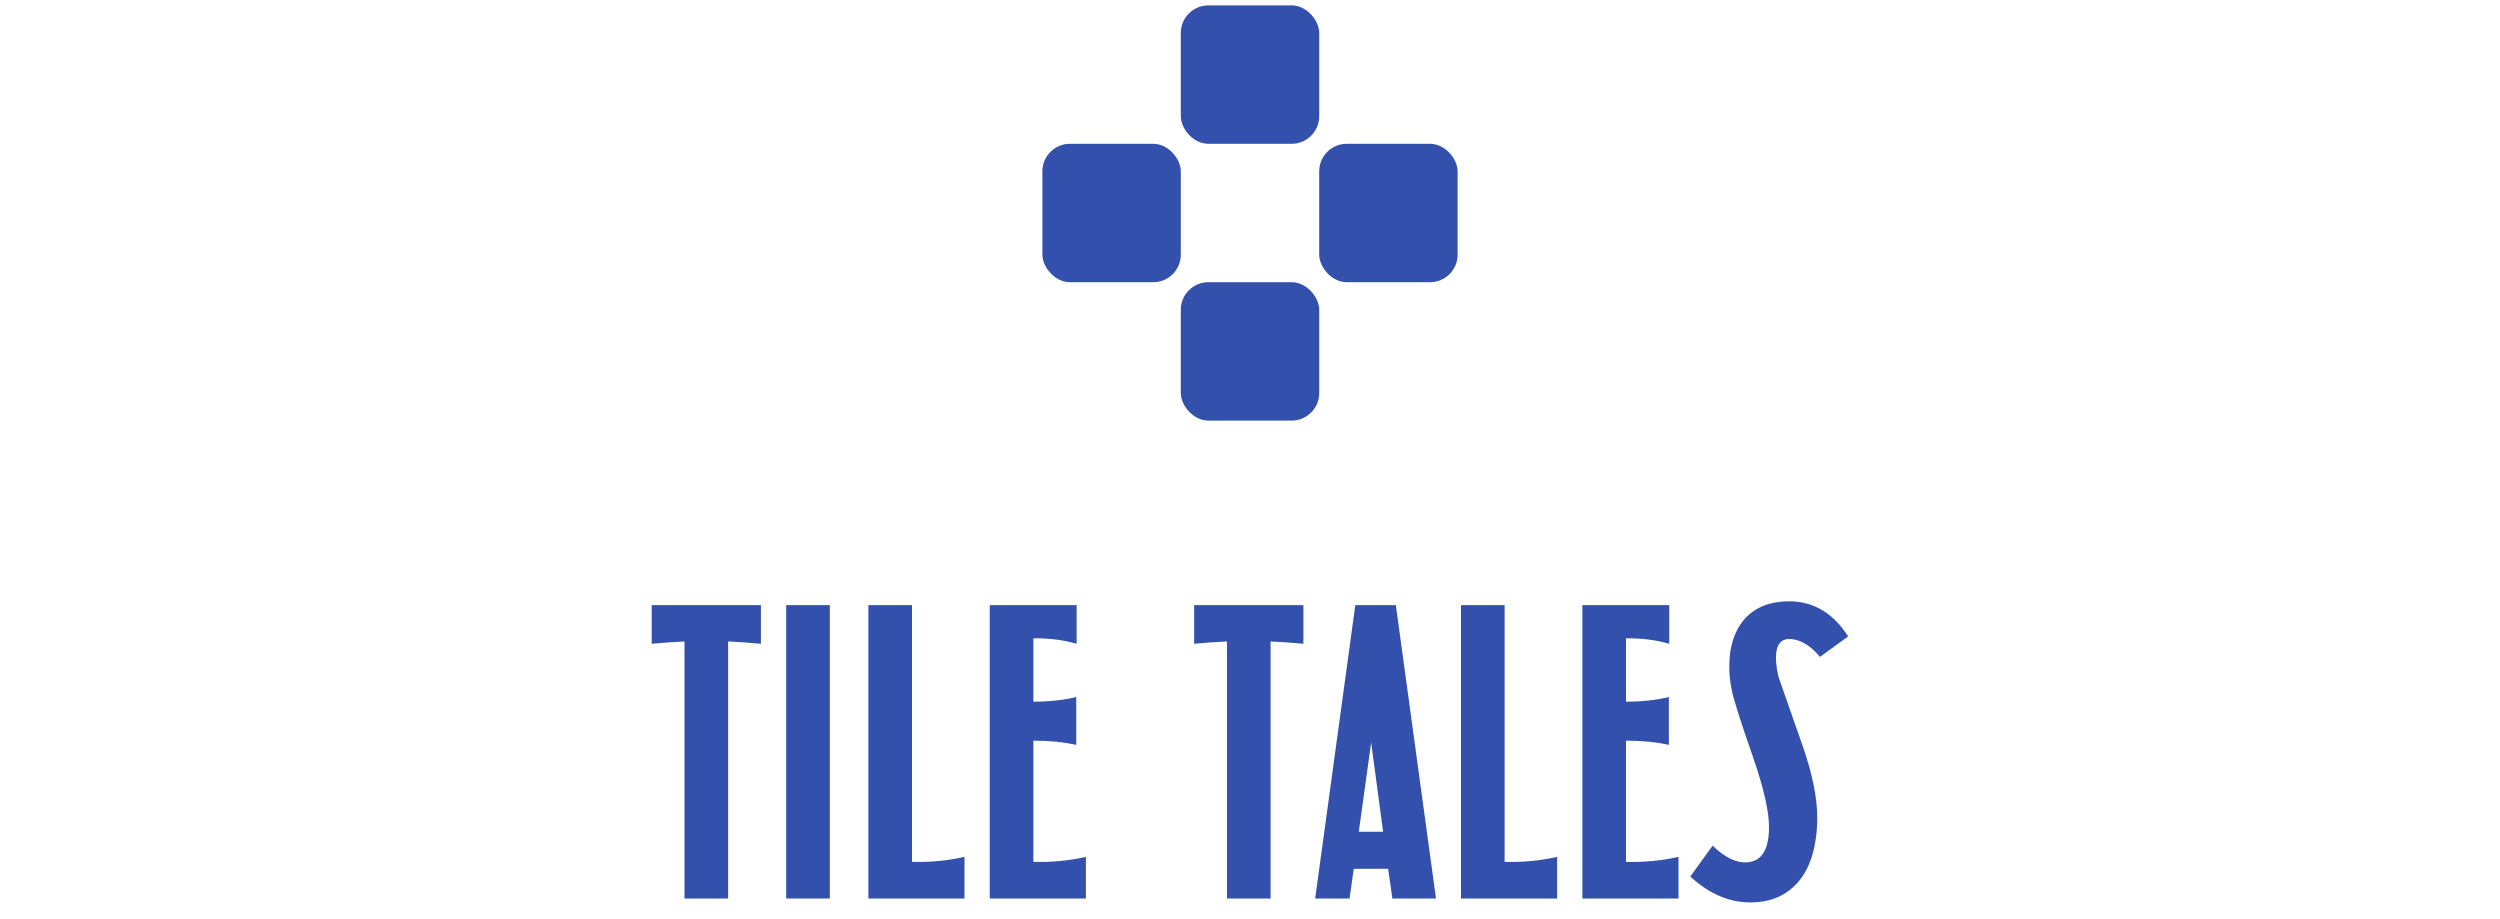
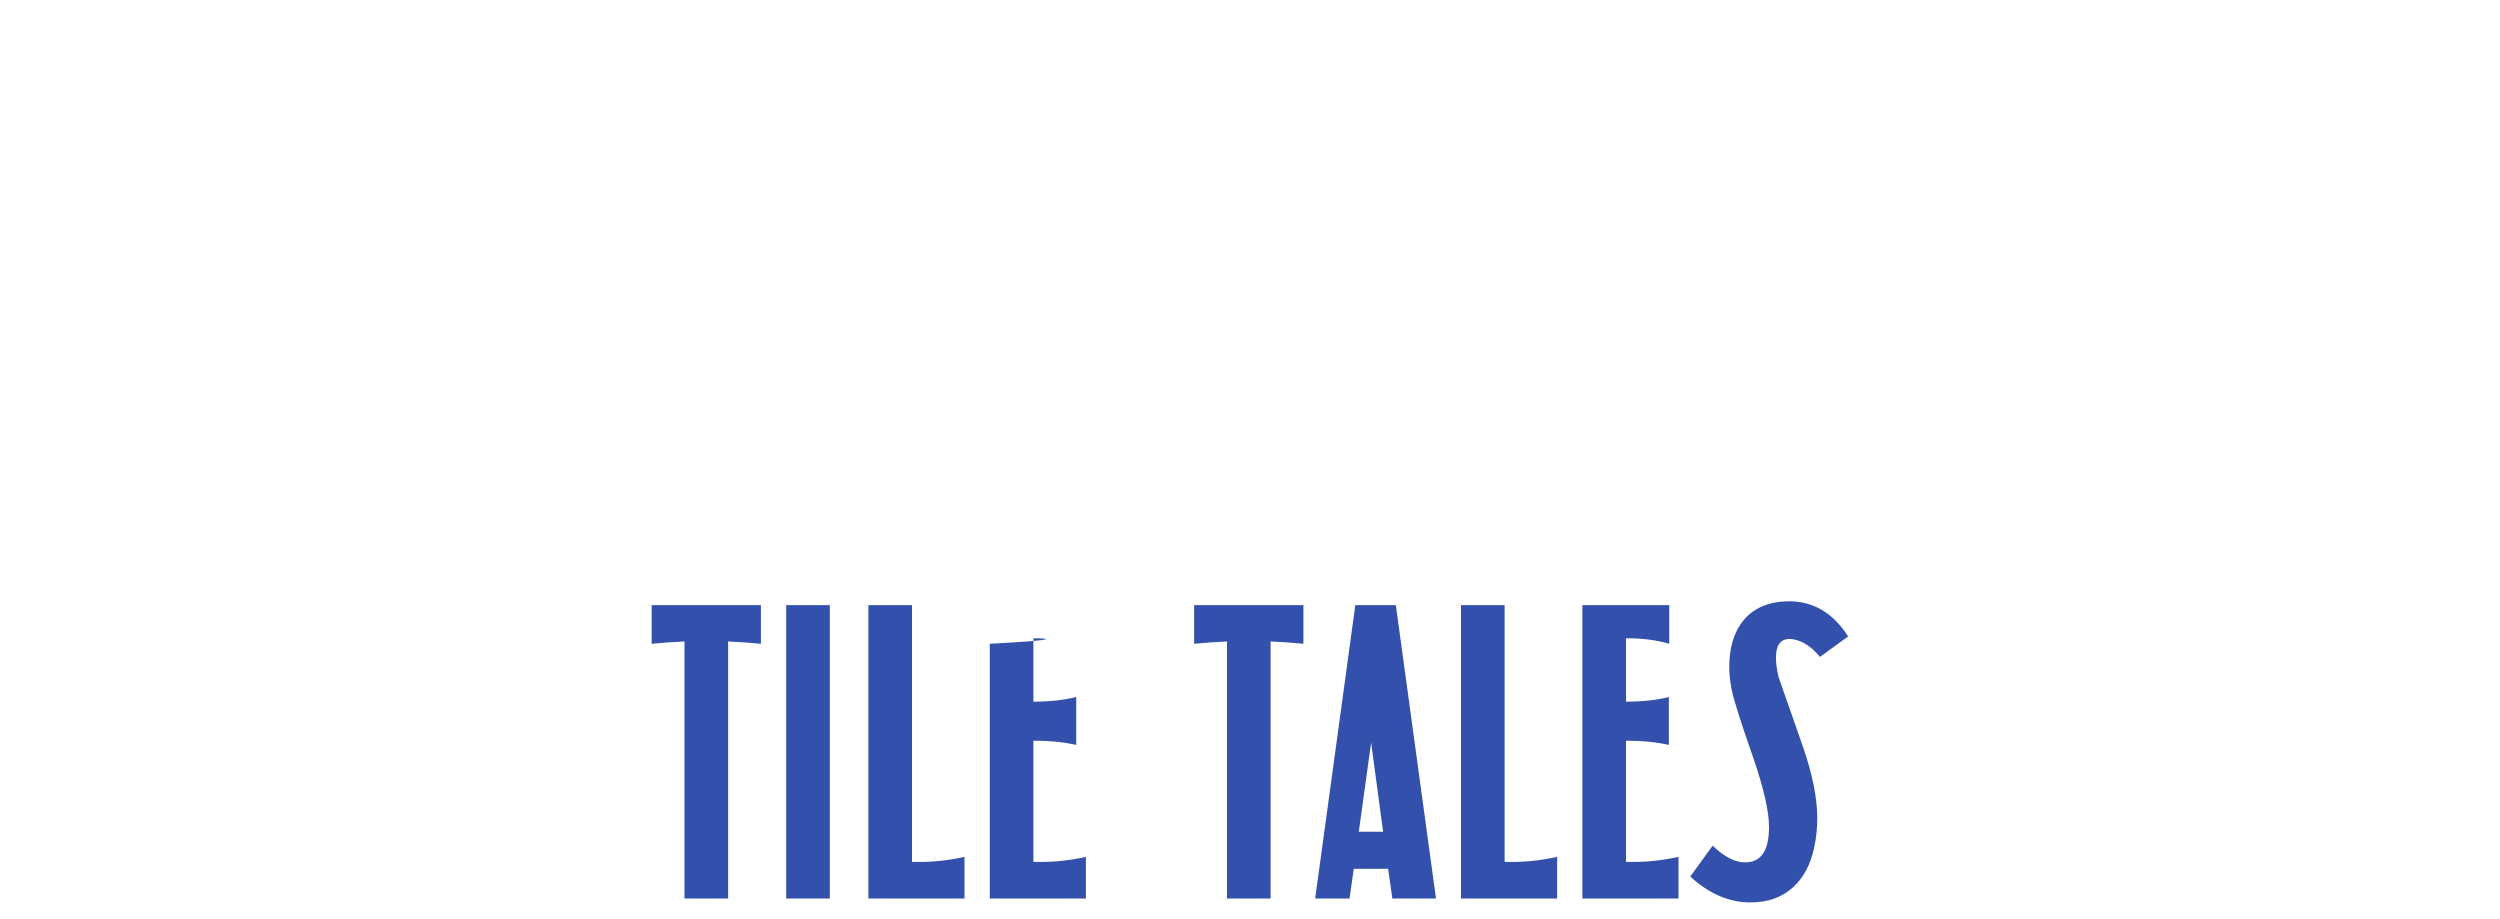
<svg xmlns="http://www.w3.org/2000/svg" fill="none" viewBox="0 0 272 100" height="100" width="272">
-   <rect fill="#3350AC" rx="3" height="15.059" width="15.059" y="15.645" x="113.412" />
-   <rect fill="#3350AC" rx="3" height="15.059" width="15.059" y="15.645" x="143.529" />
-   <rect fill="#3350AC" rx="3" height="15.059" width="15.059" y="30.703" x="128.471" />
-   <rect fill="#3350AC" rx="3" height="15.059" width="15.059" y="0.586" x="128.471" />
-   <path fill="#3350AC" d="M82.788 70.042C81.612 69.93 80.422 69.846 79.219 69.79V97.762H74.472V69.79C73.269 69.846 72.079 69.93 70.903 70.042V65.842H82.788V70.042ZM90.284 97.762H85.538V65.842H90.284V97.762ZM104.938 97.762H94.48V65.842H99.226V93.772C101.186 93.828 103.09 93.646 104.938 93.226V97.762ZM118.145 97.762H107.687V65.842H117.137V70.042C115.681 69.622 114.113 69.426 112.433 69.454V76.342C114.169 76.342 115.723 76.174 117.095 75.838V81.046C115.723 80.738 114.169 80.584 112.433 80.584V93.772C114.393 93.828 116.297 93.646 118.145 93.226V97.762ZM141.81 70.042C140.634 69.93 139.444 69.846 138.24 69.79V97.762H133.494V69.79C132.29 69.846 131.1 69.93 129.924 70.042V65.842H141.81V70.042ZM156.236 97.762H151.49L151.028 94.528H147.29L146.828 97.762H143.09L147.458 65.842H151.868L156.236 97.762ZM150.482 90.496L149.18 80.794L147.836 90.496H150.482ZM169.414 97.762H158.956V65.842H163.702V93.772C165.662 93.828 167.566 93.646 169.414 93.226V97.762ZM182.621 97.762H172.163V65.842H181.613V70.042C180.157 69.622 178.589 69.426 176.909 69.454V76.342C178.645 76.342 180.199 76.174 181.571 75.838V81.046C180.199 80.738 178.645 80.584 176.909 80.584V93.772C178.869 93.828 180.773 93.646 182.621 93.226V97.762ZM201.079 69.244L198.013 71.47C197.061 70.322 196.053 69.678 194.989 69.538C193.813 69.398 193.225 70.07 193.225 71.554C193.225 72.198 193.323 72.912 193.519 73.696C193.547 73.78 194.429 76.3 196.165 81.256C197.201 84.252 197.719 86.842 197.719 89.026C197.719 90.118 197.607 91.182 197.383 92.218C196.991 94.066 196.221 95.508 195.073 96.544C193.841 97.664 192.259 98.21 190.327 98.182C188.059 98.154 185.917 97.216 183.901 95.368L186.337 92.008C187.681 93.324 188.955 93.926 190.159 93.814C191.699 93.674 192.469 92.4 192.469 89.992C192.469 88.256 191.881 85.694 190.705 82.306C189.305 78.302 188.535 75.852 188.395 74.956C188.227 74.144 188.143 73.346 188.143 72.562C188.143 70.434 188.661 68.74 189.697 67.48C190.873 66.08 192.581 65.394 194.821 65.422C197.397 65.478 199.483 66.752 201.079 69.244Z" />
+   <path fill="#3350AC" d="M82.788 70.042C81.612 69.93 80.422 69.846 79.219 69.79V97.762H74.472V69.79C73.269 69.846 72.079 69.93 70.903 70.042V65.842H82.788V70.042ZM90.284 97.762H85.538V65.842H90.284V97.762ZM104.938 97.762H94.48V65.842H99.226V93.772C101.186 93.828 103.09 93.646 104.938 93.226V97.762ZM118.145 97.762H107.687V65.842V70.042C115.681 69.622 114.113 69.426 112.433 69.454V76.342C114.169 76.342 115.723 76.174 117.095 75.838V81.046C115.723 80.738 114.169 80.584 112.433 80.584V93.772C114.393 93.828 116.297 93.646 118.145 93.226V97.762ZM141.81 70.042C140.634 69.93 139.444 69.846 138.24 69.79V97.762H133.494V69.79C132.29 69.846 131.1 69.93 129.924 70.042V65.842H141.81V70.042ZM156.236 97.762H151.49L151.028 94.528H147.29L146.828 97.762H143.09L147.458 65.842H151.868L156.236 97.762ZM150.482 90.496L149.18 80.794L147.836 90.496H150.482ZM169.414 97.762H158.956V65.842H163.702V93.772C165.662 93.828 167.566 93.646 169.414 93.226V97.762ZM182.621 97.762H172.163V65.842H181.613V70.042C180.157 69.622 178.589 69.426 176.909 69.454V76.342C178.645 76.342 180.199 76.174 181.571 75.838V81.046C180.199 80.738 178.645 80.584 176.909 80.584V93.772C178.869 93.828 180.773 93.646 182.621 93.226V97.762ZM201.079 69.244L198.013 71.47C197.061 70.322 196.053 69.678 194.989 69.538C193.813 69.398 193.225 70.07 193.225 71.554C193.225 72.198 193.323 72.912 193.519 73.696C193.547 73.78 194.429 76.3 196.165 81.256C197.201 84.252 197.719 86.842 197.719 89.026C197.719 90.118 197.607 91.182 197.383 92.218C196.991 94.066 196.221 95.508 195.073 96.544C193.841 97.664 192.259 98.21 190.327 98.182C188.059 98.154 185.917 97.216 183.901 95.368L186.337 92.008C187.681 93.324 188.955 93.926 190.159 93.814C191.699 93.674 192.469 92.4 192.469 89.992C192.469 88.256 191.881 85.694 190.705 82.306C189.305 78.302 188.535 75.852 188.395 74.956C188.227 74.144 188.143 73.346 188.143 72.562C188.143 70.434 188.661 68.74 189.697 67.48C190.873 66.08 192.581 65.394 194.821 65.422C197.397 65.478 199.483 66.752 201.079 69.244Z" />
</svg>